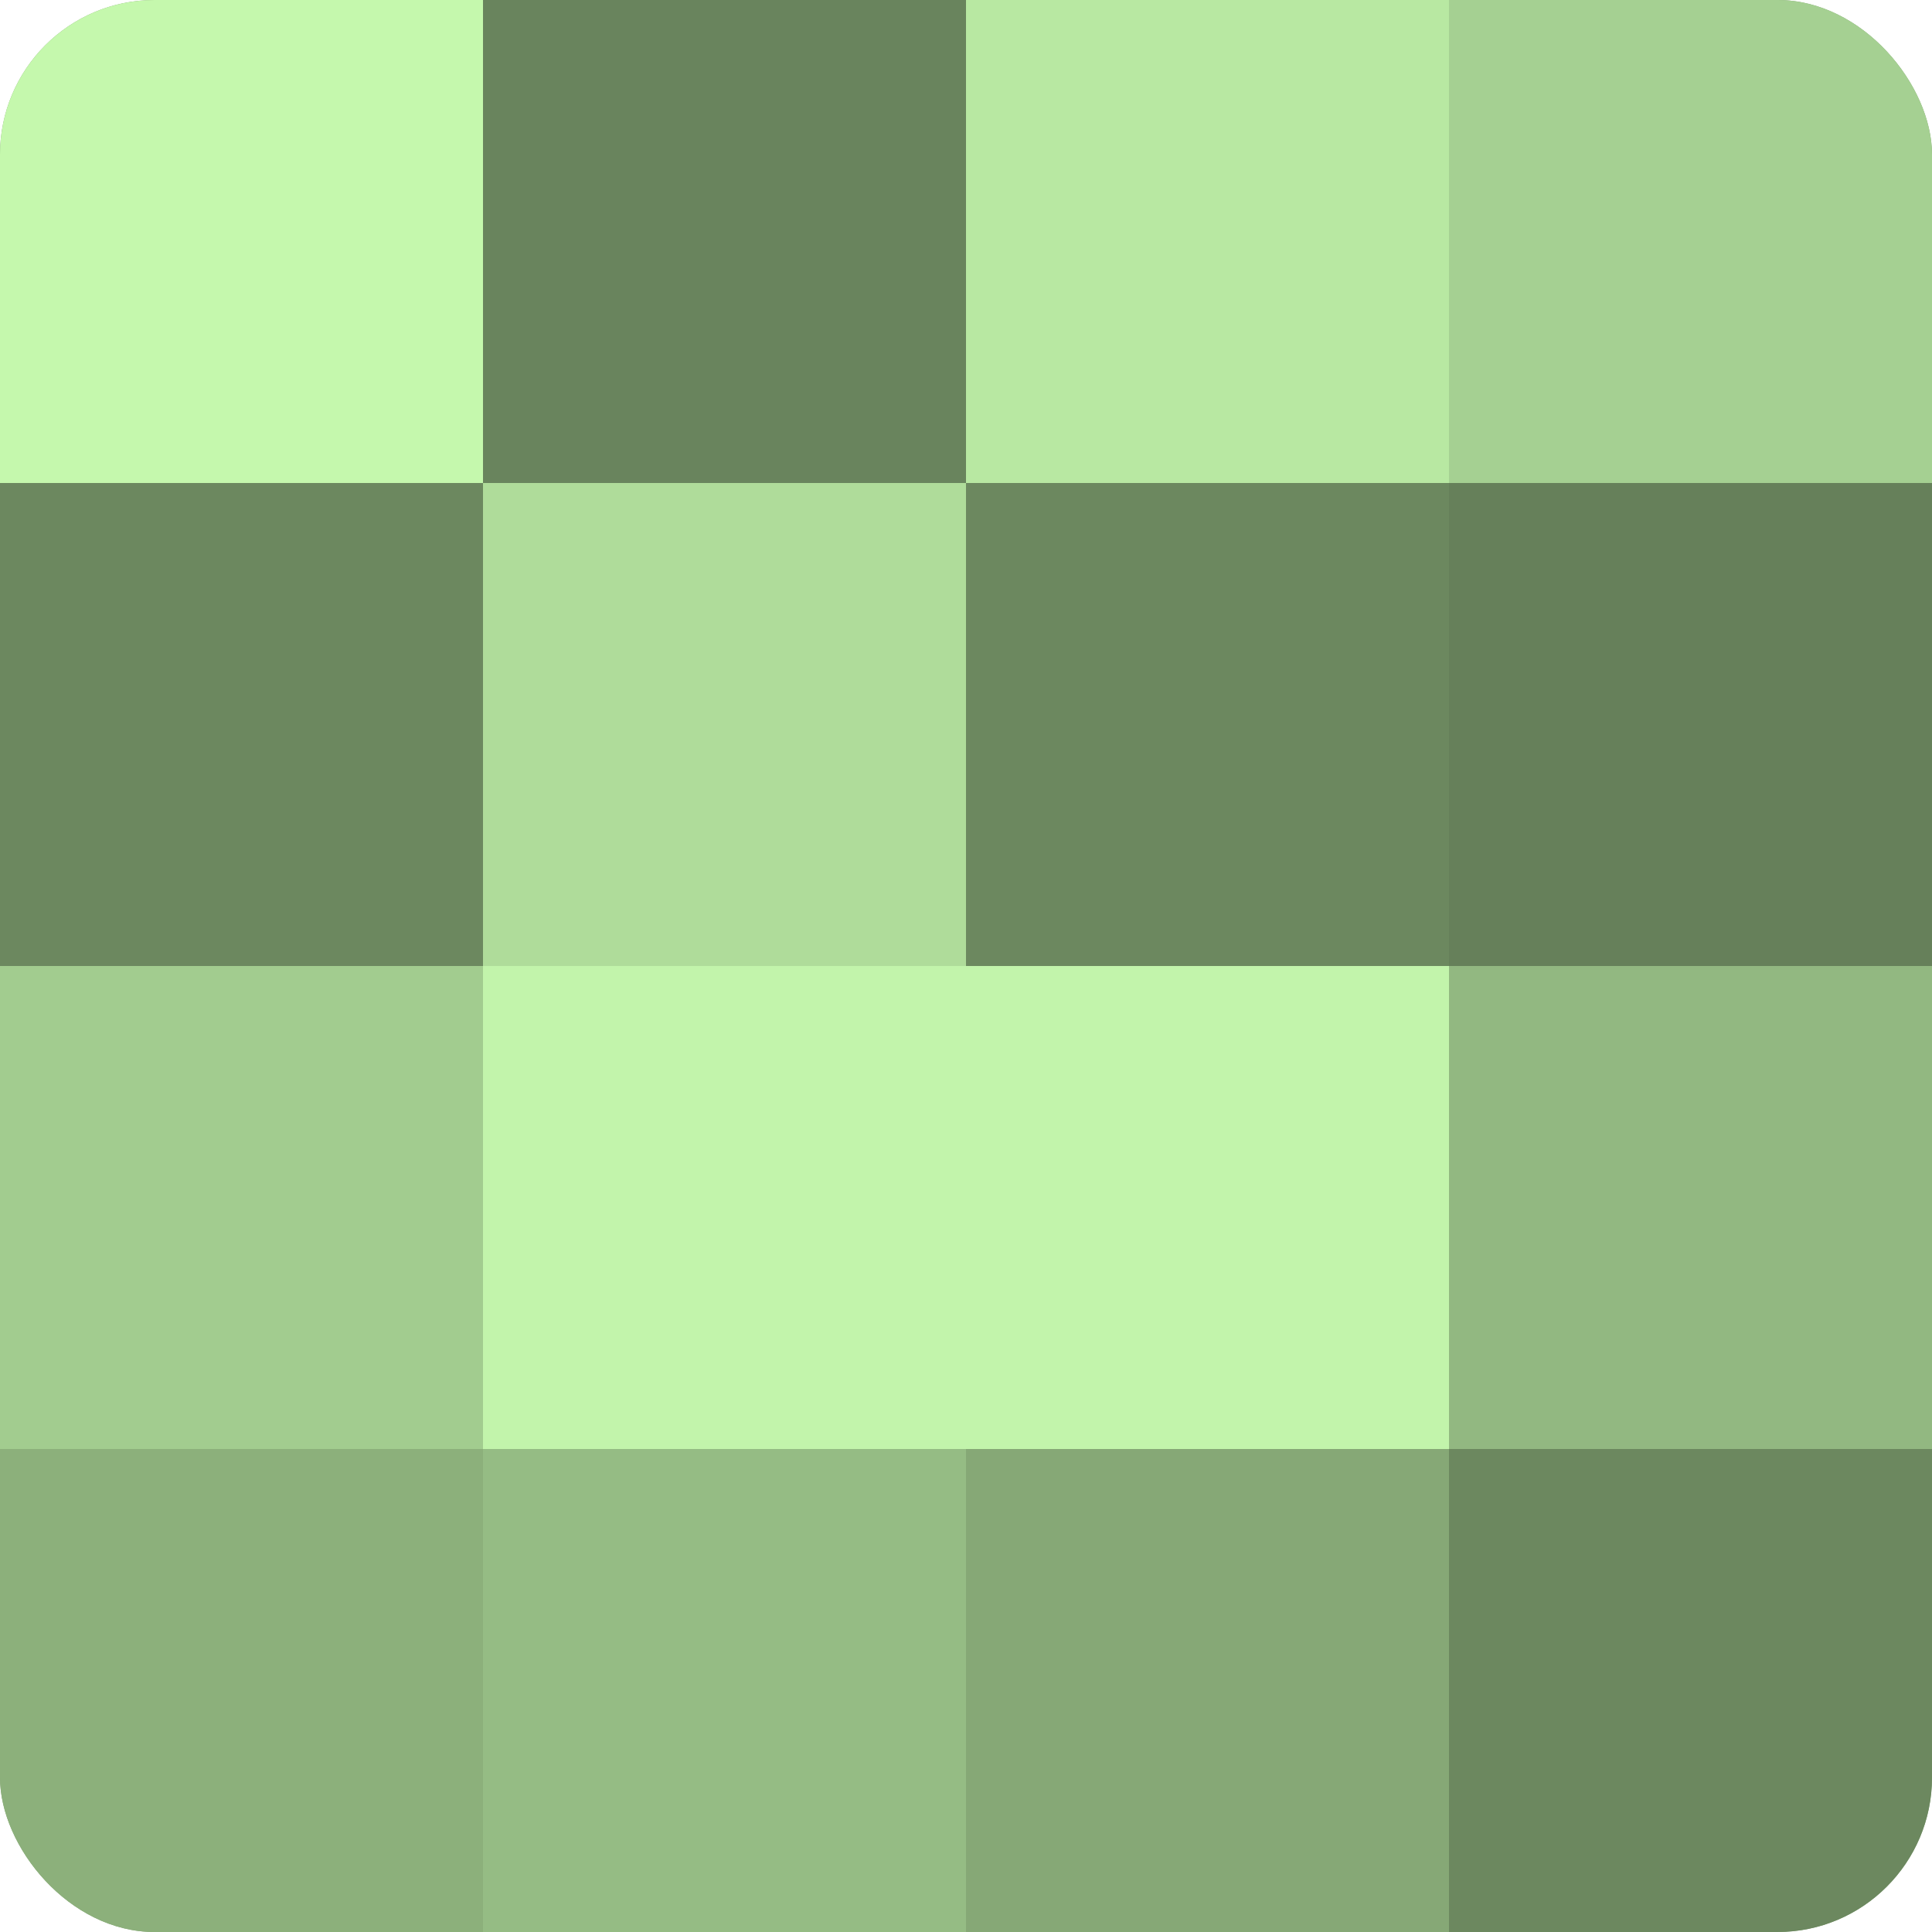
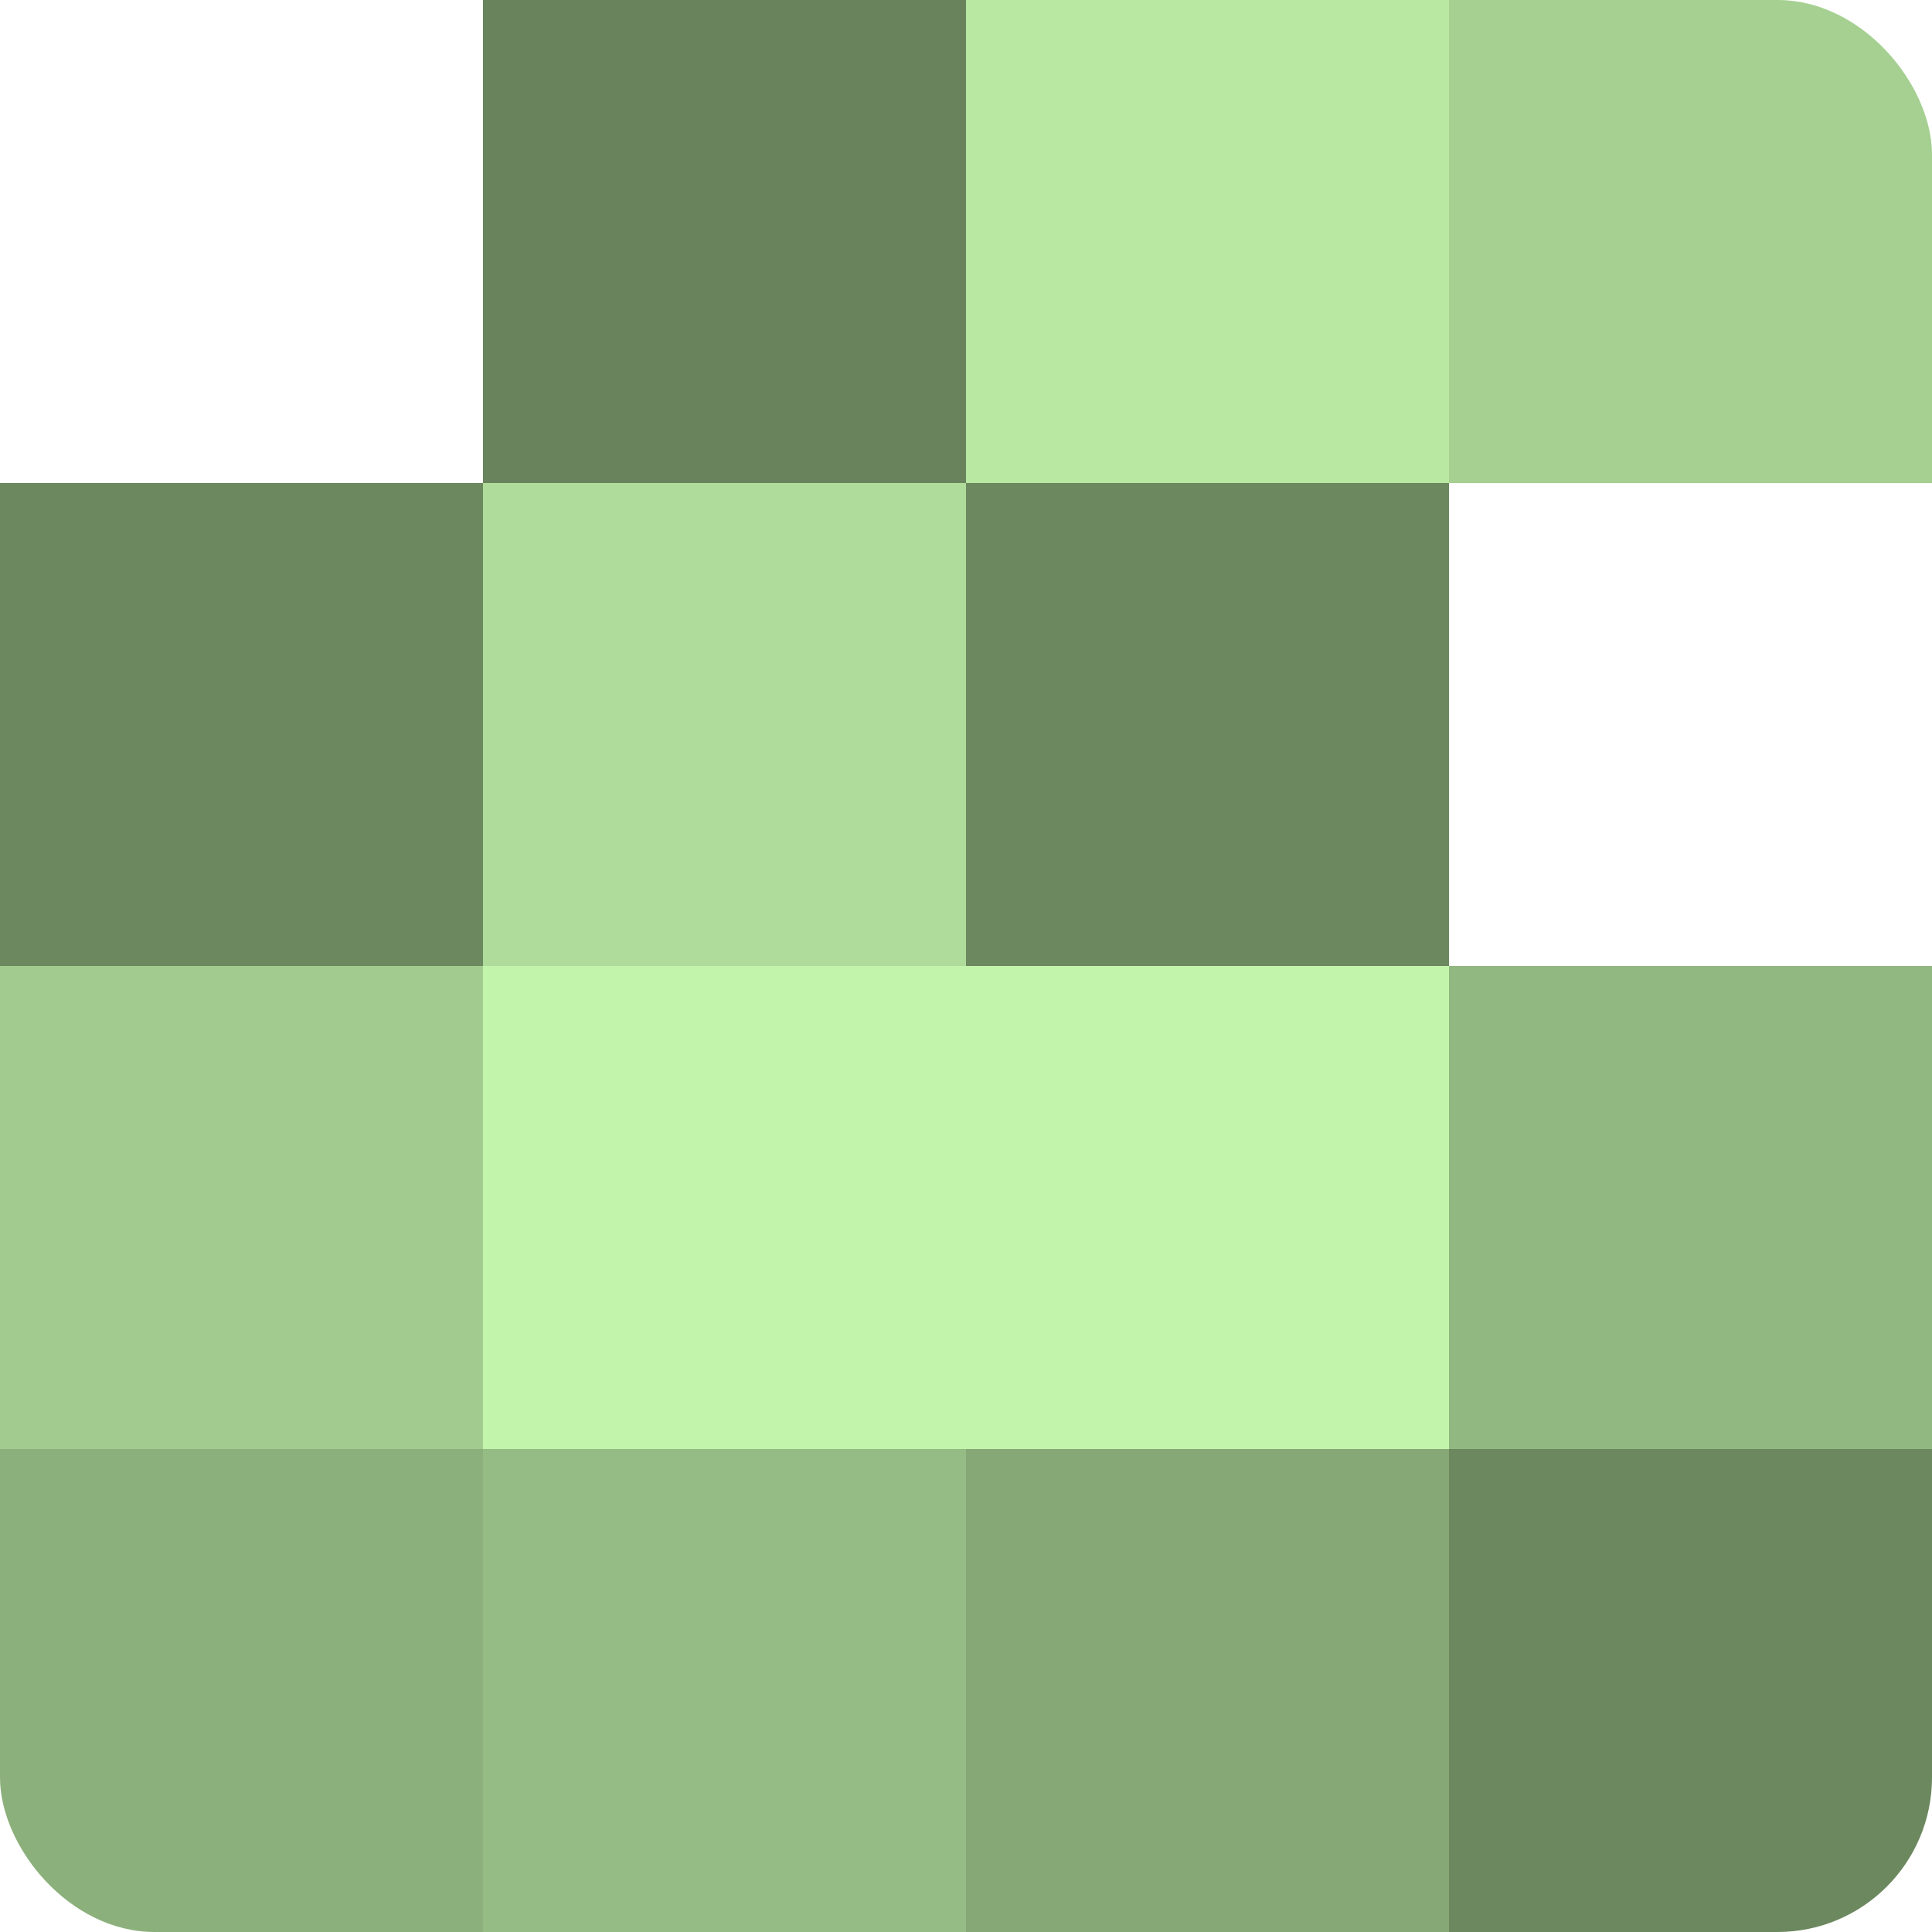
<svg xmlns="http://www.w3.org/2000/svg" width="60" height="60" viewBox="0 0 100 100" preserveAspectRatio="xMidYMid meet">
  <defs>
    <clipPath id="c" width="100" height="100">
      <rect width="100" height="100" rx="8" ry="8" />
    </clipPath>
  </defs>
  <g clip-path="url(#c)">
-     <rect width="100" height="100" fill="#7fa070" />
-     <rect width="25" height="25" fill="#c5f8ad" />
    <rect y="25" width="25" height="25" fill="#6c885f" />
    <rect y="50" width="25" height="25" fill="#a2cc8f" />
    <rect y="75" width="25" height="25" fill="#8cb07b" />
    <rect x="25" width="25" height="25" fill="#69845d" />
    <rect x="25" y="25" width="25" height="25" fill="#afdc9a" />
    <rect x="25" y="50" width="25" height="25" fill="#c2f4ab" />
    <rect x="25" y="75" width="25" height="25" fill="#95bc84" />
    <rect x="50" width="25" height="25" fill="#b8e8a2" />
    <rect x="50" y="25" width="25" height="25" fill="#6c885f" />
    <rect x="50" y="50" width="25" height="25" fill="#c2f4ab" />
    <rect x="50" y="75" width="25" height="25" fill="#86a876" />
    <rect x="75" width="25" height="25" fill="#a5d092" />
-     <rect x="75" y="25" width="25" height="25" fill="#66805a" />
    <rect x="75" y="50" width="25" height="25" fill="#92b881" />
    <rect x="75" y="75" width="25" height="25" fill="#6c885f" />
  </g>
</svg>